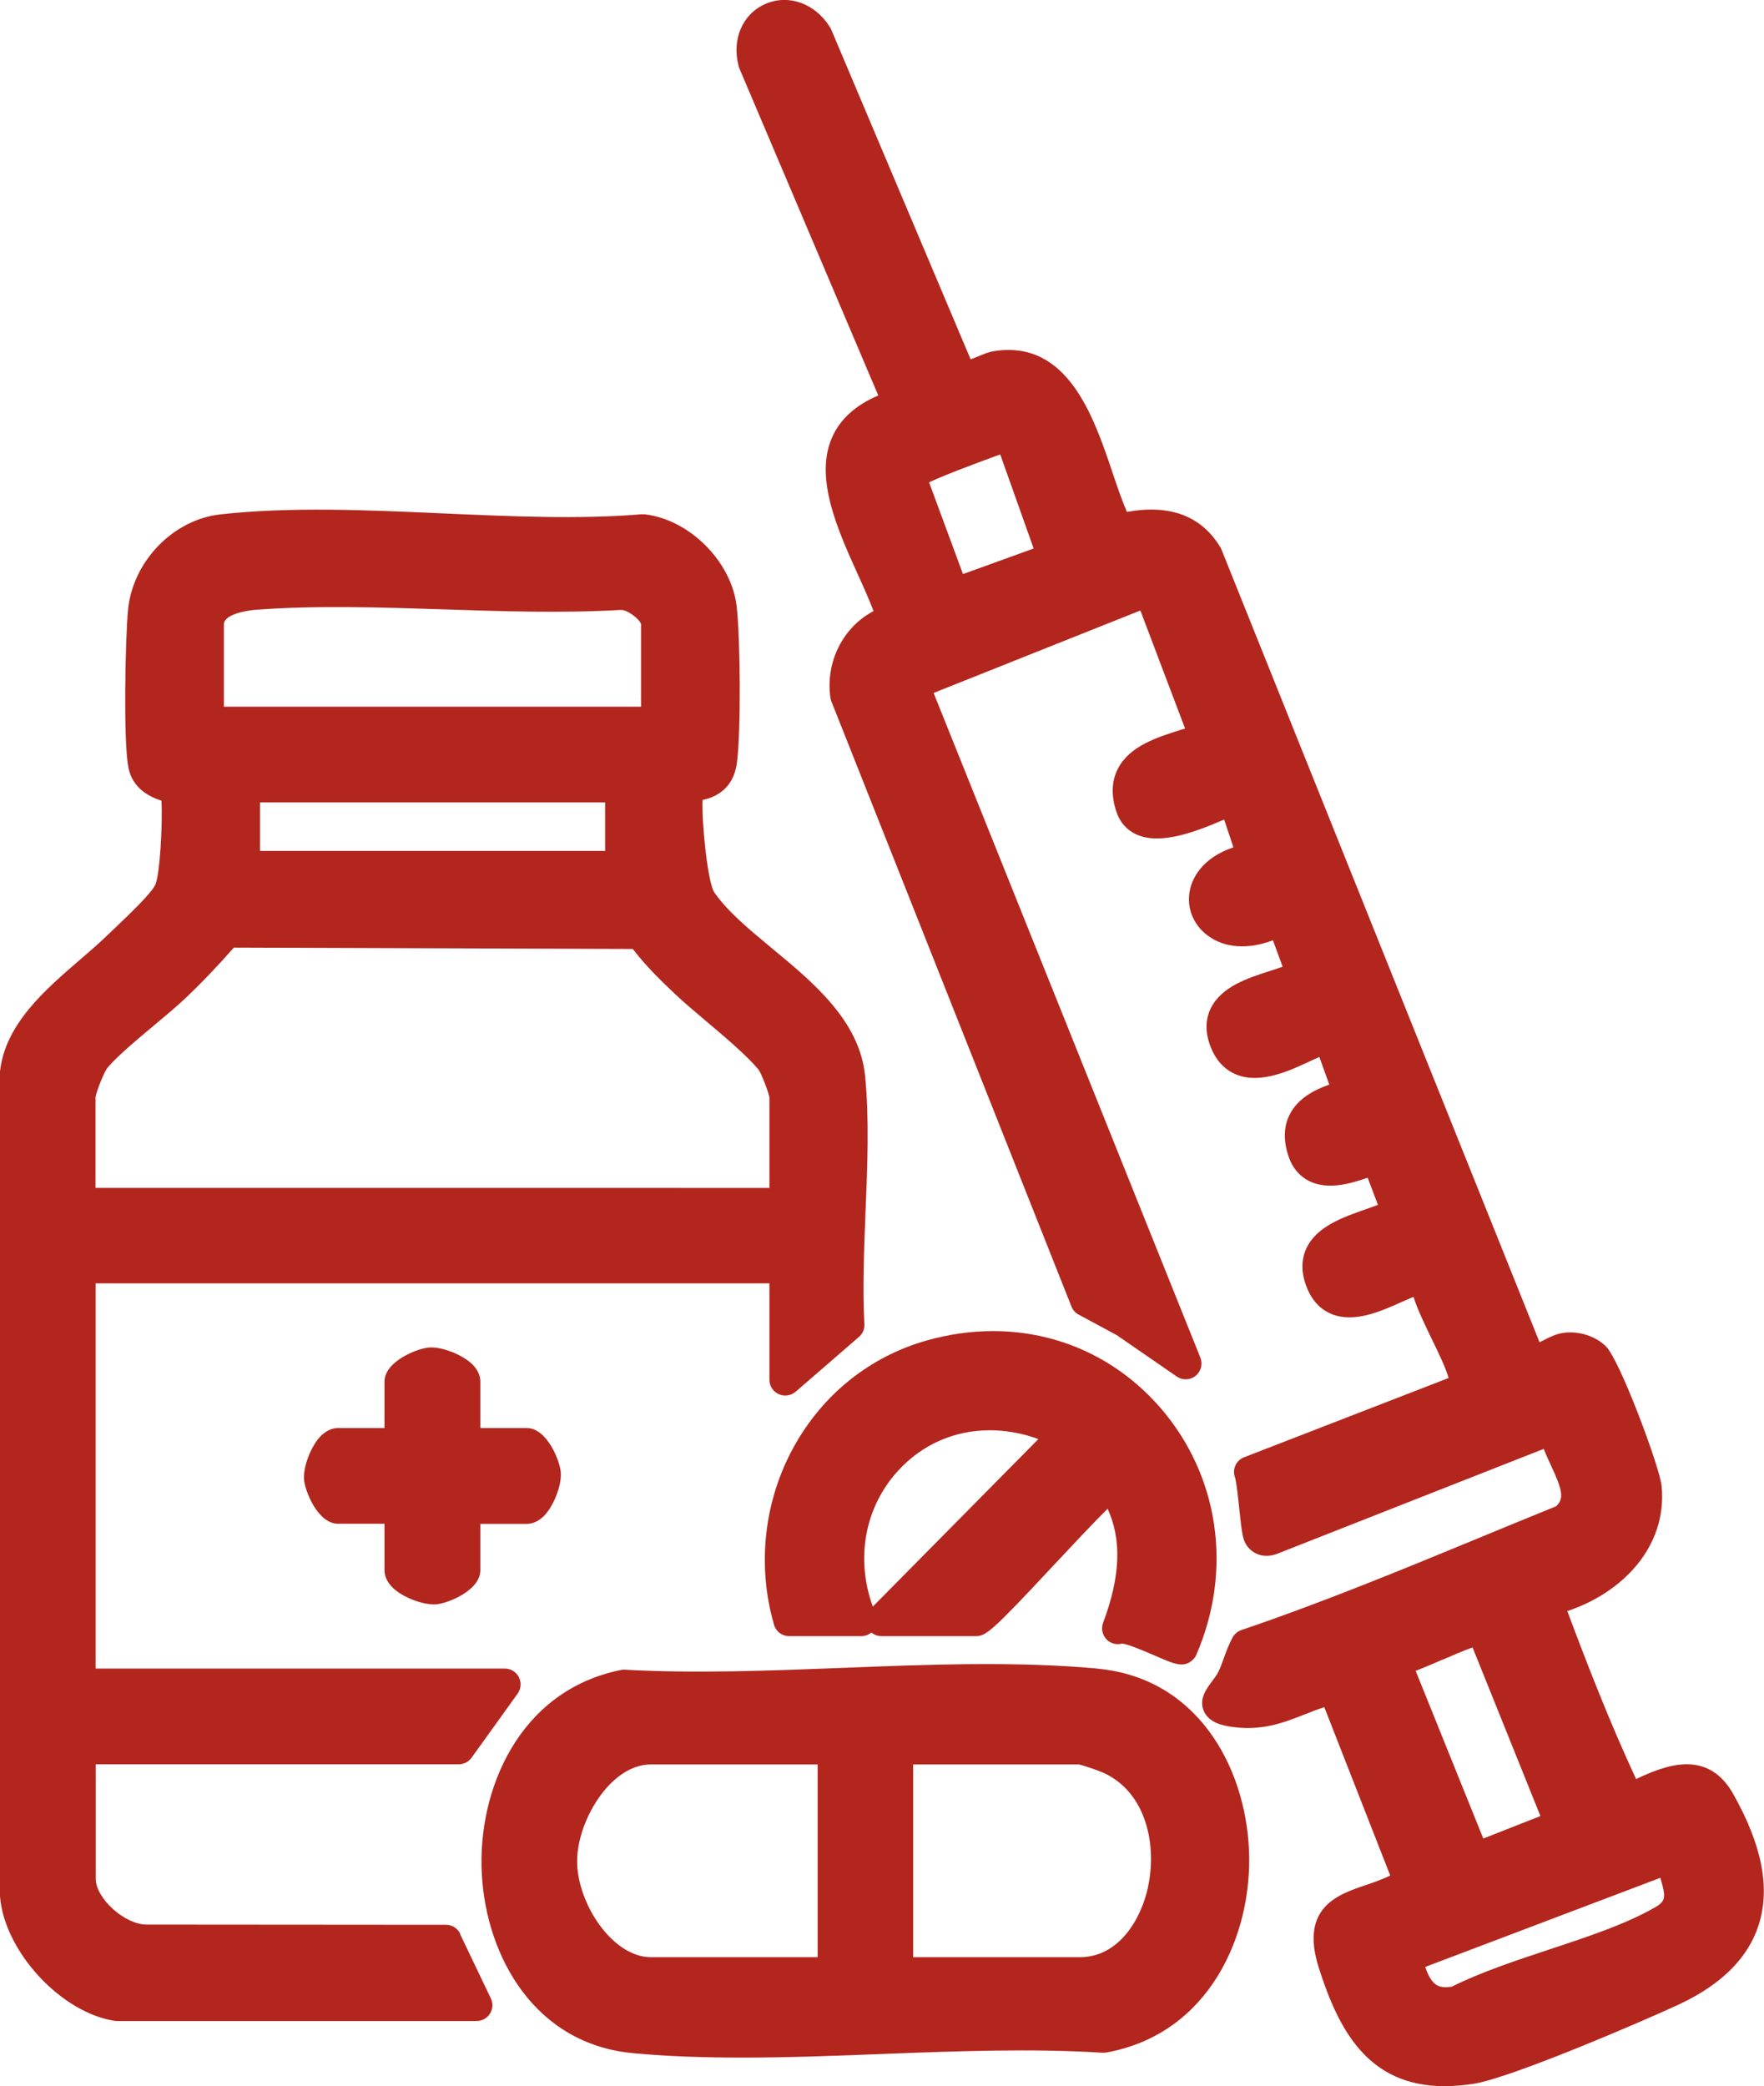
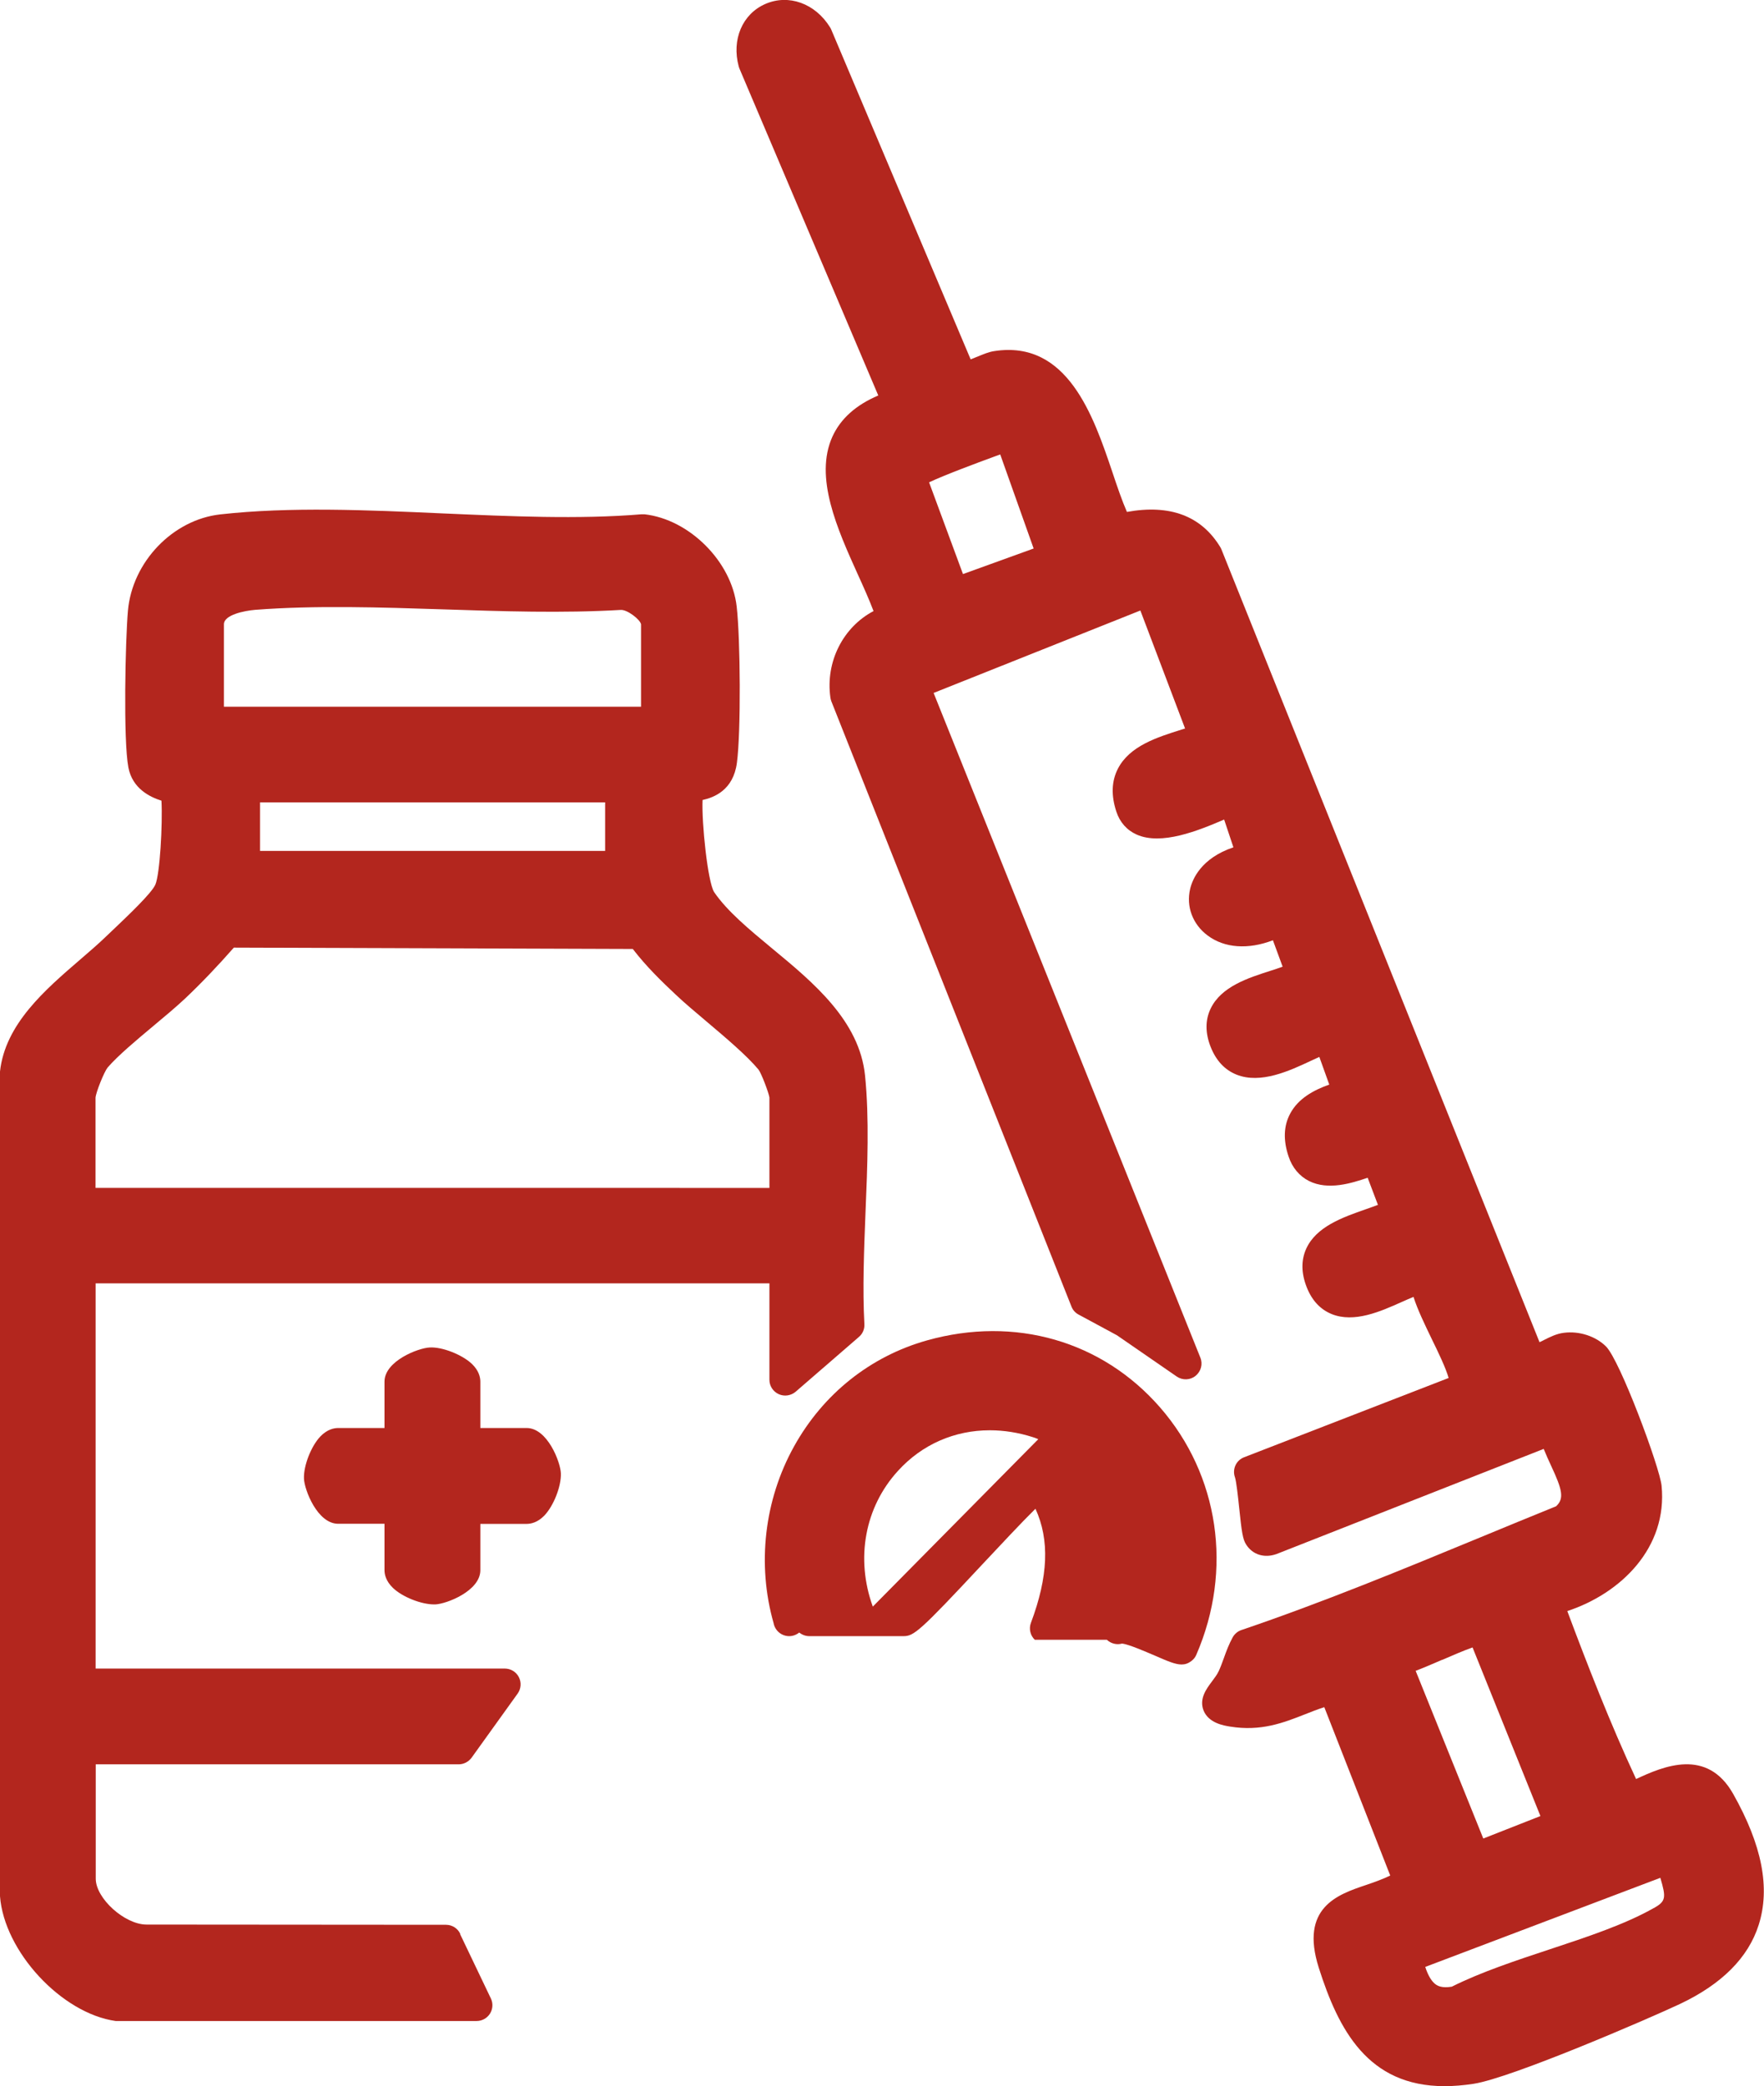
<svg xmlns="http://www.w3.org/2000/svg" id="Camada_1" viewBox="0 0 156.22 184.74">
  <defs>
    <style>      .st0 {        fill: #b3261e;      }    </style>
  </defs>
  <path class="st0" d="M144.9,157.55c-2.31-4.96-4.35-10.21-6.1-14.89,4.76-1.57,8.89-5.62,8.35-11.1-.16-1.62-3.68-11.11-4.93-12.34-.91-.9-2.37-1.38-3.73-1.2-.65.08-1.22.37-1.72.62-.13.07-.29.15-.43.21l-28.17-70.2c-.03-.07-.06-.14-.1-.2-1.68-2.77-4.46-3.81-8.27-3.12-.44-1.01-.86-2.24-1.29-3.53-1.67-4.95-3.97-11.72-10.46-10.71-.48.07-.95.27-1.46.48-.18.07-.42.17-.63.25l-12.35-29.21c-.03-.07-.06-.13-.1-.19-1.31-2.12-3.67-2.97-5.73-2.07-2.04.89-3,3.16-2.36,5.53.02.06.04.12.06.18l12.3,28.96c-1.98.84-3.34,2.06-4.06,3.64-1.63,3.6.43,8.18,2.25,12.21.52,1.14,1.01,2.24,1.39,3.24-2.68,1.41-4.27,4.47-3.82,7.66.02.11.04.22.08.32l21.27,53.61c.12.31.35.56.64.71l3.39,1.83,5.29,3.65c.51.35,1.19.33,1.67-.06.48-.39.66-1.04.42-1.62l-23.62-58.85,18.31-7.3,3.96,10.45c-.11.03-.22.07-.33.1-2.15.68-4.58,1.44-5.62,3.46-.56,1.09-.61,2.36-.14,3.79.31.95.93,1.65,1.8,2.04,2.19.98,5.45-.34,7.75-1.33l.82,2.46c-2.87.97-3.63,2.83-3.83,3.68-.37,1.56.22,3.14,1.55,4.13,1.5,1.12,3.59,1.26,5.78.42l.86,2.34c-.33.12-.75.26-1.1.37-1.93.62-4.34,1.38-5.28,3.35-.48,1.01-.48,2.14,0,3.37.48,1.22,1.25,2.05,2.3,2.47,2.14.85,4.69-.34,6.55-1.21.24-.11.52-.24.78-.36l.88,2.45c-1.42.5-2.75,1.25-3.45,2.55-.59,1.08-.64,2.36-.16,3.8.33,1.01.97,1.76,1.82,2.19,1.71.85,3.77.19,5.19-.29l.91,2.4c-.34.13-.71.26-1.08.39-2.06.72-4.38,1.54-5.27,3.49-.46,1.02-.45,2.17.05,3.43.46,1.16,1.2,1.95,2.2,2.36,2,.81,4.33-.23,6.21-1.07.32-.14.71-.32,1.04-.45.37,1.16,1,2.45,1.65,3.8.56,1.14,1.22,2.52,1.46,3.38l-18.11,7.02c-.71.27-1.07,1.06-.81,1.78.12.35.28,1.81.37,2.69.23,2.19.32,2.8.62,3.26.56.89,1.6,1.23,2.69.84l23.66-9.31c.2.5.43,1,.65,1.48.99,2.12,1.19,2.91.45,3.6-2.23.9-4.45,1.82-6.68,2.74-6.9,2.85-14.03,5.79-21.19,8.22-.33.11-.6.34-.77.64-.34.62-.57,1.24-.78,1.83-.15.41-.29.8-.45,1.15-.15.33-.4.65-.63.96-.48.64-1.13,1.52-.72,2.55.45,1.11,1.78,1.33,2.35,1.42,2.73.44,4.7-.33,6.61-1.08.56-.22,1.13-.45,1.73-.64l5.84,14.91c-.7.34-1.45.6-2.18.85-2.47.83-5.84,1.98-4.15,7.31,1.75,5.5,4.35,10.49,11.14,10.49.8,0,1.66-.07,2.58-.21,3.38-.53,15.53-5.78,18.27-7.07,3.7-1.75,6.05-4.1,6.97-7,1.04-3.27.3-7.06-2.26-11.6-2.31-4.09-6.16-2.46-8.61-1.31h.02ZM85.28,50.83l-3-8.12c1.37-.65,4.28-1.73,5.67-2.24.22-.08.43-.16.63-.23l2.96,8.33-6.25,2.26h0ZM127.7,146.99c.78-.34,1.94-.84,2.71-1.11l6.01,14.93-5.06,1.99-5.99-14.85c.64-.24,1.41-.57,2.33-.97h0ZM146.47,168.95c-2.54,1.45-5.95,2.58-9.25,3.67-2.99.99-6.07,2.01-8.65,3.3-.88.15-1.25-.09-1.38-.17-.38-.25-.71-.78-.97-1.58l20.82-7.89c.52,1.76.5,2.07-.57,2.68h0Z" />
  <path class="st0" d="M40.76,171.24c-.23-.49-.72-.8-1.26-.8l-26.52-.02c-1.94,0-4.5-2.32-4.5-4.06v-10.13h32.14c.45,0,.87-.22,1.14-.58l4.08-5.68c.31-.43.35-.99.11-1.46-.24-.47-.72-.76-1.25-.76H8.47v-34.11h59.67v8.54c0,.55.32,1.04.82,1.27.5.23,1.08.14,1.5-.21l5.61-4.86c.33-.28.51-.7.48-1.14-.17-3.12-.03-6.57.1-9.9.17-4.07.34-8.29-.04-12.09-.49-4.86-4.58-8.25-8.2-11.24-2.05-1.7-4-3.31-5.17-5.02-.57-.93-1.11-6.15-1.02-8.15,1-.22,2.72-.86,3.04-3.29.37-2.78.31-10.98-.02-13.85-.45-3.97-4.18-7.71-8.16-8.16-.09,0-.18,0-.27,0-5.53.46-11.69.18-17.64-.08-6.64-.3-13.51-.6-19.67.09-4.2.47-7.79,4.21-8.17,8.53-.23,2.61-.42,11.48.04,13.88.36,1.88,1.92,2.62,2.93,2.94.11,2.11-.14,6.49-.54,7.43-.33.77-2.54,2.85-3.48,3.75-.32.3-.6.57-.82.78-.69.67-1.5,1.37-2.36,2.11C3.99,87.65.46,90.68,0,94.88v73.03c.37,4.89,5.44,10.37,10.24,11.05.06,0,.13,0,.19,0s.13,0,.2,0h31.58c.48,0,.93-.25,1.18-.65.26-.41.29-.92.08-1.35l-2.72-5.69.02-.03ZM19.83,55.28c0-.84,1.82-1.2,2.77-1.28,5.35-.41,11.12-.22,16.69-.04,5.17.17,10.51.35,15.66.05.58-.06,1.75.85,1.82,1.27v7.3H19.83v-7.3ZM53.59,71.05v4.3h-30.56v-4.3h30.56ZM8.46,97.2c.04-.5.77-2.3,1.07-2.67.94-1.08,2.52-2.4,4.05-3.68,1.03-.86,2-1.67,2.79-2.41,1.43-1.35,2.89-2.88,4.34-4.53l35.33.12c1.19,1.55,2.58,2.9,3.83,4.07.77.73,1.72,1.52,2.72,2.37,1.67,1.41,3.56,3.01,4.59,4.25.26.35.9,2.05.96,2.46v8.01H8.46v-7.99Z" />
-   <path class="st0" d="M97.19,147.75c-7.19-.66-15.01-.36-22.58-.06-6.45.25-13.13.51-19.28.16-.12,0-.24,0-.36.03-9.03,1.83-12.71,10.66-12.3,18.08.4,7.32,4.7,15.06,13.42,15.85,3.12.29,6.35.39,9.62.39,4.12,0,8.31-.16,12.42-.32,6.53-.25,13.28-.51,19.51-.11.11,0,.23,0,.34-.02,9.15-1.66,12.96-10.46,12.63-17.94-.33-7.41-4.6-15.24-13.42-16.05h0ZM72.4,173.31h-14.75c-3.4,0-6.49-4.71-6.54-8.41-.03-2.3,1.17-5.14,2.92-6.92.79-.8,2.05-1.74,3.63-1.74h14.75v17.07h-.01ZM101.68,167.07c-.62,2.88-2.59,6.24-6.06,6.24h-14.75v-17.07h14.67c.39.08,1.77.55,2.18.74,3.84,1.75,4.74,6.46,3.95,10.09h.01Z" />
-   <path class="st0" d="M98.02,145.2c.36.34.88.47,1.34.34.56.04,2.15.74,2.93,1.07,1.1.48,1.79.78,2.35.78.31,0,.58-.09.86-.3.2-.15.36-.34.45-.57,3.25-7.51,2.01-15.9-3.22-21.9-5.14-5.89-12.85-8.11-20.63-5.93-5.02,1.41-9.2,4.74-11.78,9.39-2.64,4.75-3.29,10.45-1.81,15.65.12.65.69,1.15,1.38,1.15h6.39c.33,0,.64-.12.89-.32.25.2.56.32.89.32h8.34c.92,0,1.42-.39,7-6.37,1.53-1.63,3.45-3.69,4.69-4.91,1.27,2.77,1.13,6.02-.4,10.1-.2.52-.06,1.12.34,1.5h0ZM77.29,142.25c-1.53-4.24-.71-8.78,2.23-12,2.14-2.36,5.03-3.6,8.14-3.6,1.24,0,2.53.2,3.81.61.14.04.3.1.48.18l-14.65,14.82h-.01Z" />
+   <path class="st0" d="M98.02,145.2c.36.34.88.47,1.34.34.56.04,2.15.74,2.93,1.07,1.1.48,1.79.78,2.35.78.31,0,.58-.09.86-.3.2-.15.36-.34.45-.57,3.25-7.51,2.01-15.9-3.22-21.9-5.14-5.89-12.85-8.11-20.63-5.93-5.02,1.41-9.2,4.74-11.78,9.39-2.64,4.75-3.29,10.45-1.81,15.65.12.65.69,1.15,1.38,1.15c.33,0,.64-.12.89-.32.25.2.56.32.89.32h8.34c.92,0,1.42-.39,7-6.37,1.53-1.63,3.45-3.69,4.69-4.91,1.27,2.77,1.13,6.02-.4,10.1-.2.52-.06,1.12.34,1.5h0ZM77.29,142.25c-1.53-4.24-.71-8.78,2.23-12,2.14-2.36,5.03-3.6,8.14-3.6,1.24,0,2.53.2,3.81.61.14.04.3.1.48.18l-14.65,14.82h-.01Z" />
  <path class="st0" d="M34.8,140.61c.83.8,2.5,1.46,3.64,1.46h.11c.99-.04,3.99-1.19,3.99-3.03v-4.1h4.1c.39,0,.98-.13,1.57-.74.82-.86,1.51-2.6,1.46-3.75-.04-.99-1.19-4-3.03-4h-4.1v-4.1c0-.39-.13-.98-.74-1.57-.86-.82-2.64-1.53-3.75-1.46-.99.04-4,1.19-4,3.03v4.1h-4.1c-.39,0-.98.13-1.57.74-.82.85-1.51,2.6-1.46,3.75.04.99,1.19,3.99,3.03,3.99h4.1v4.1c0,.39.13.98.74,1.57h0Z" />
</svg>